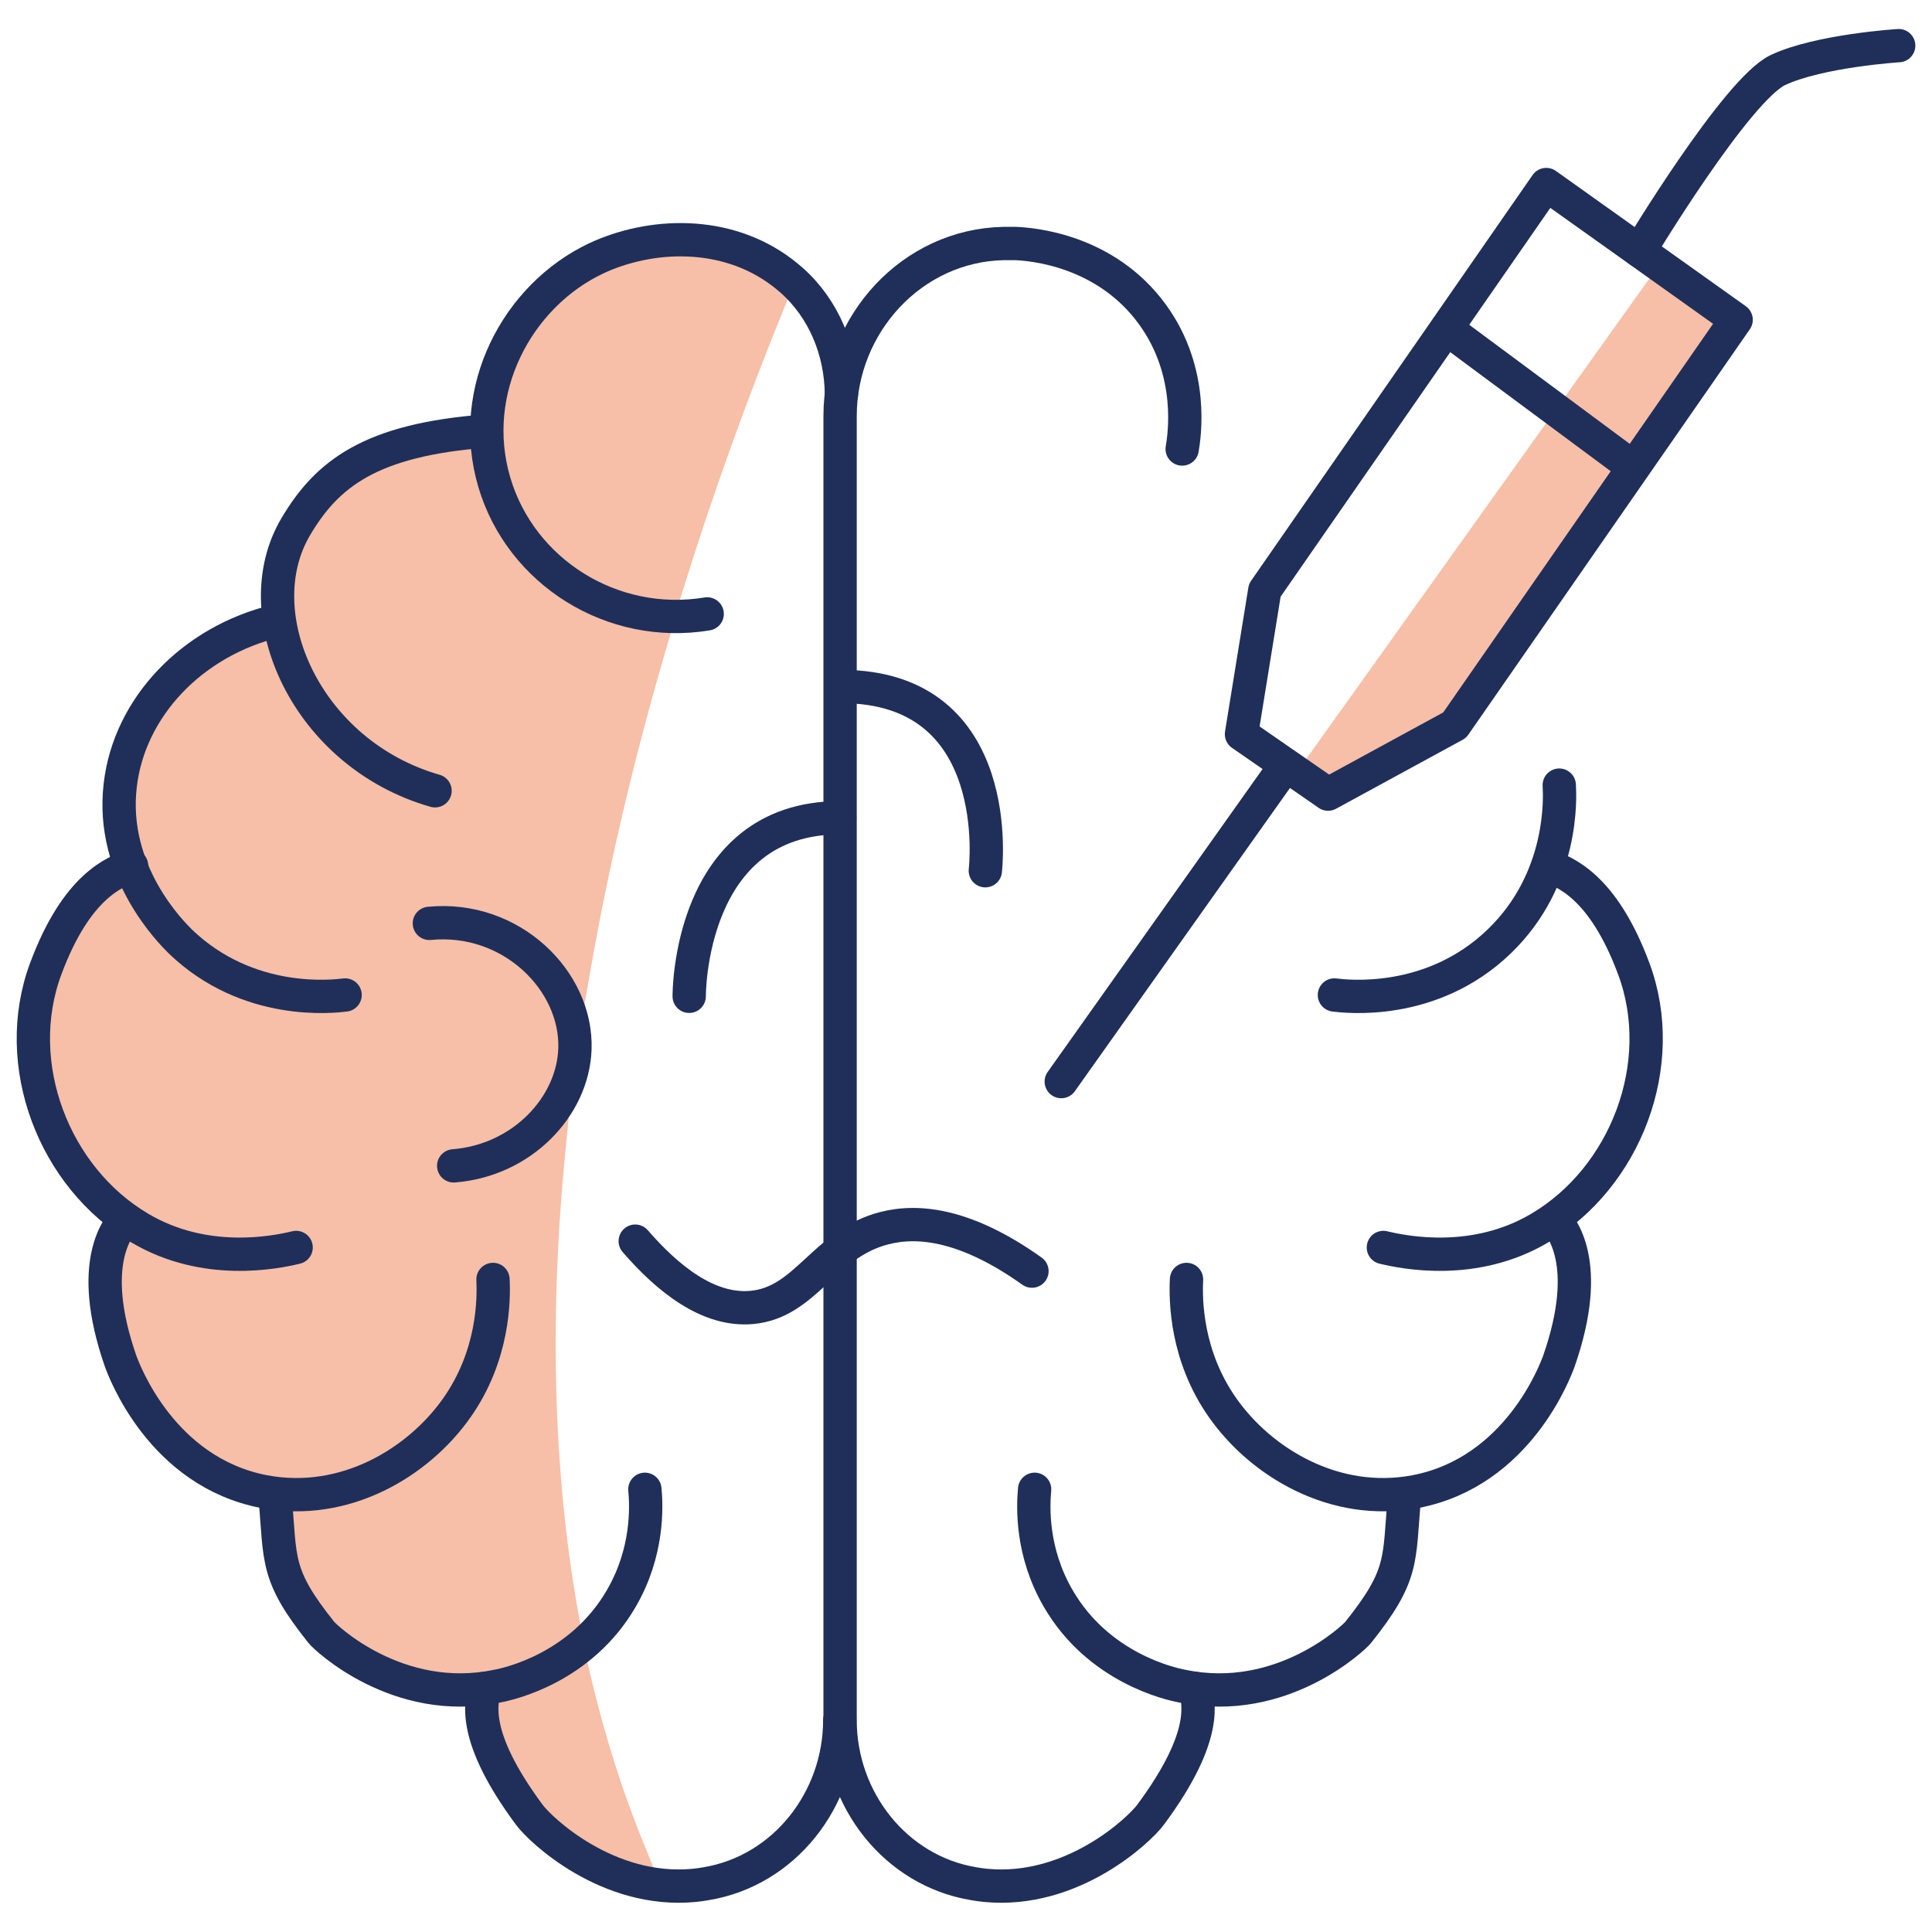
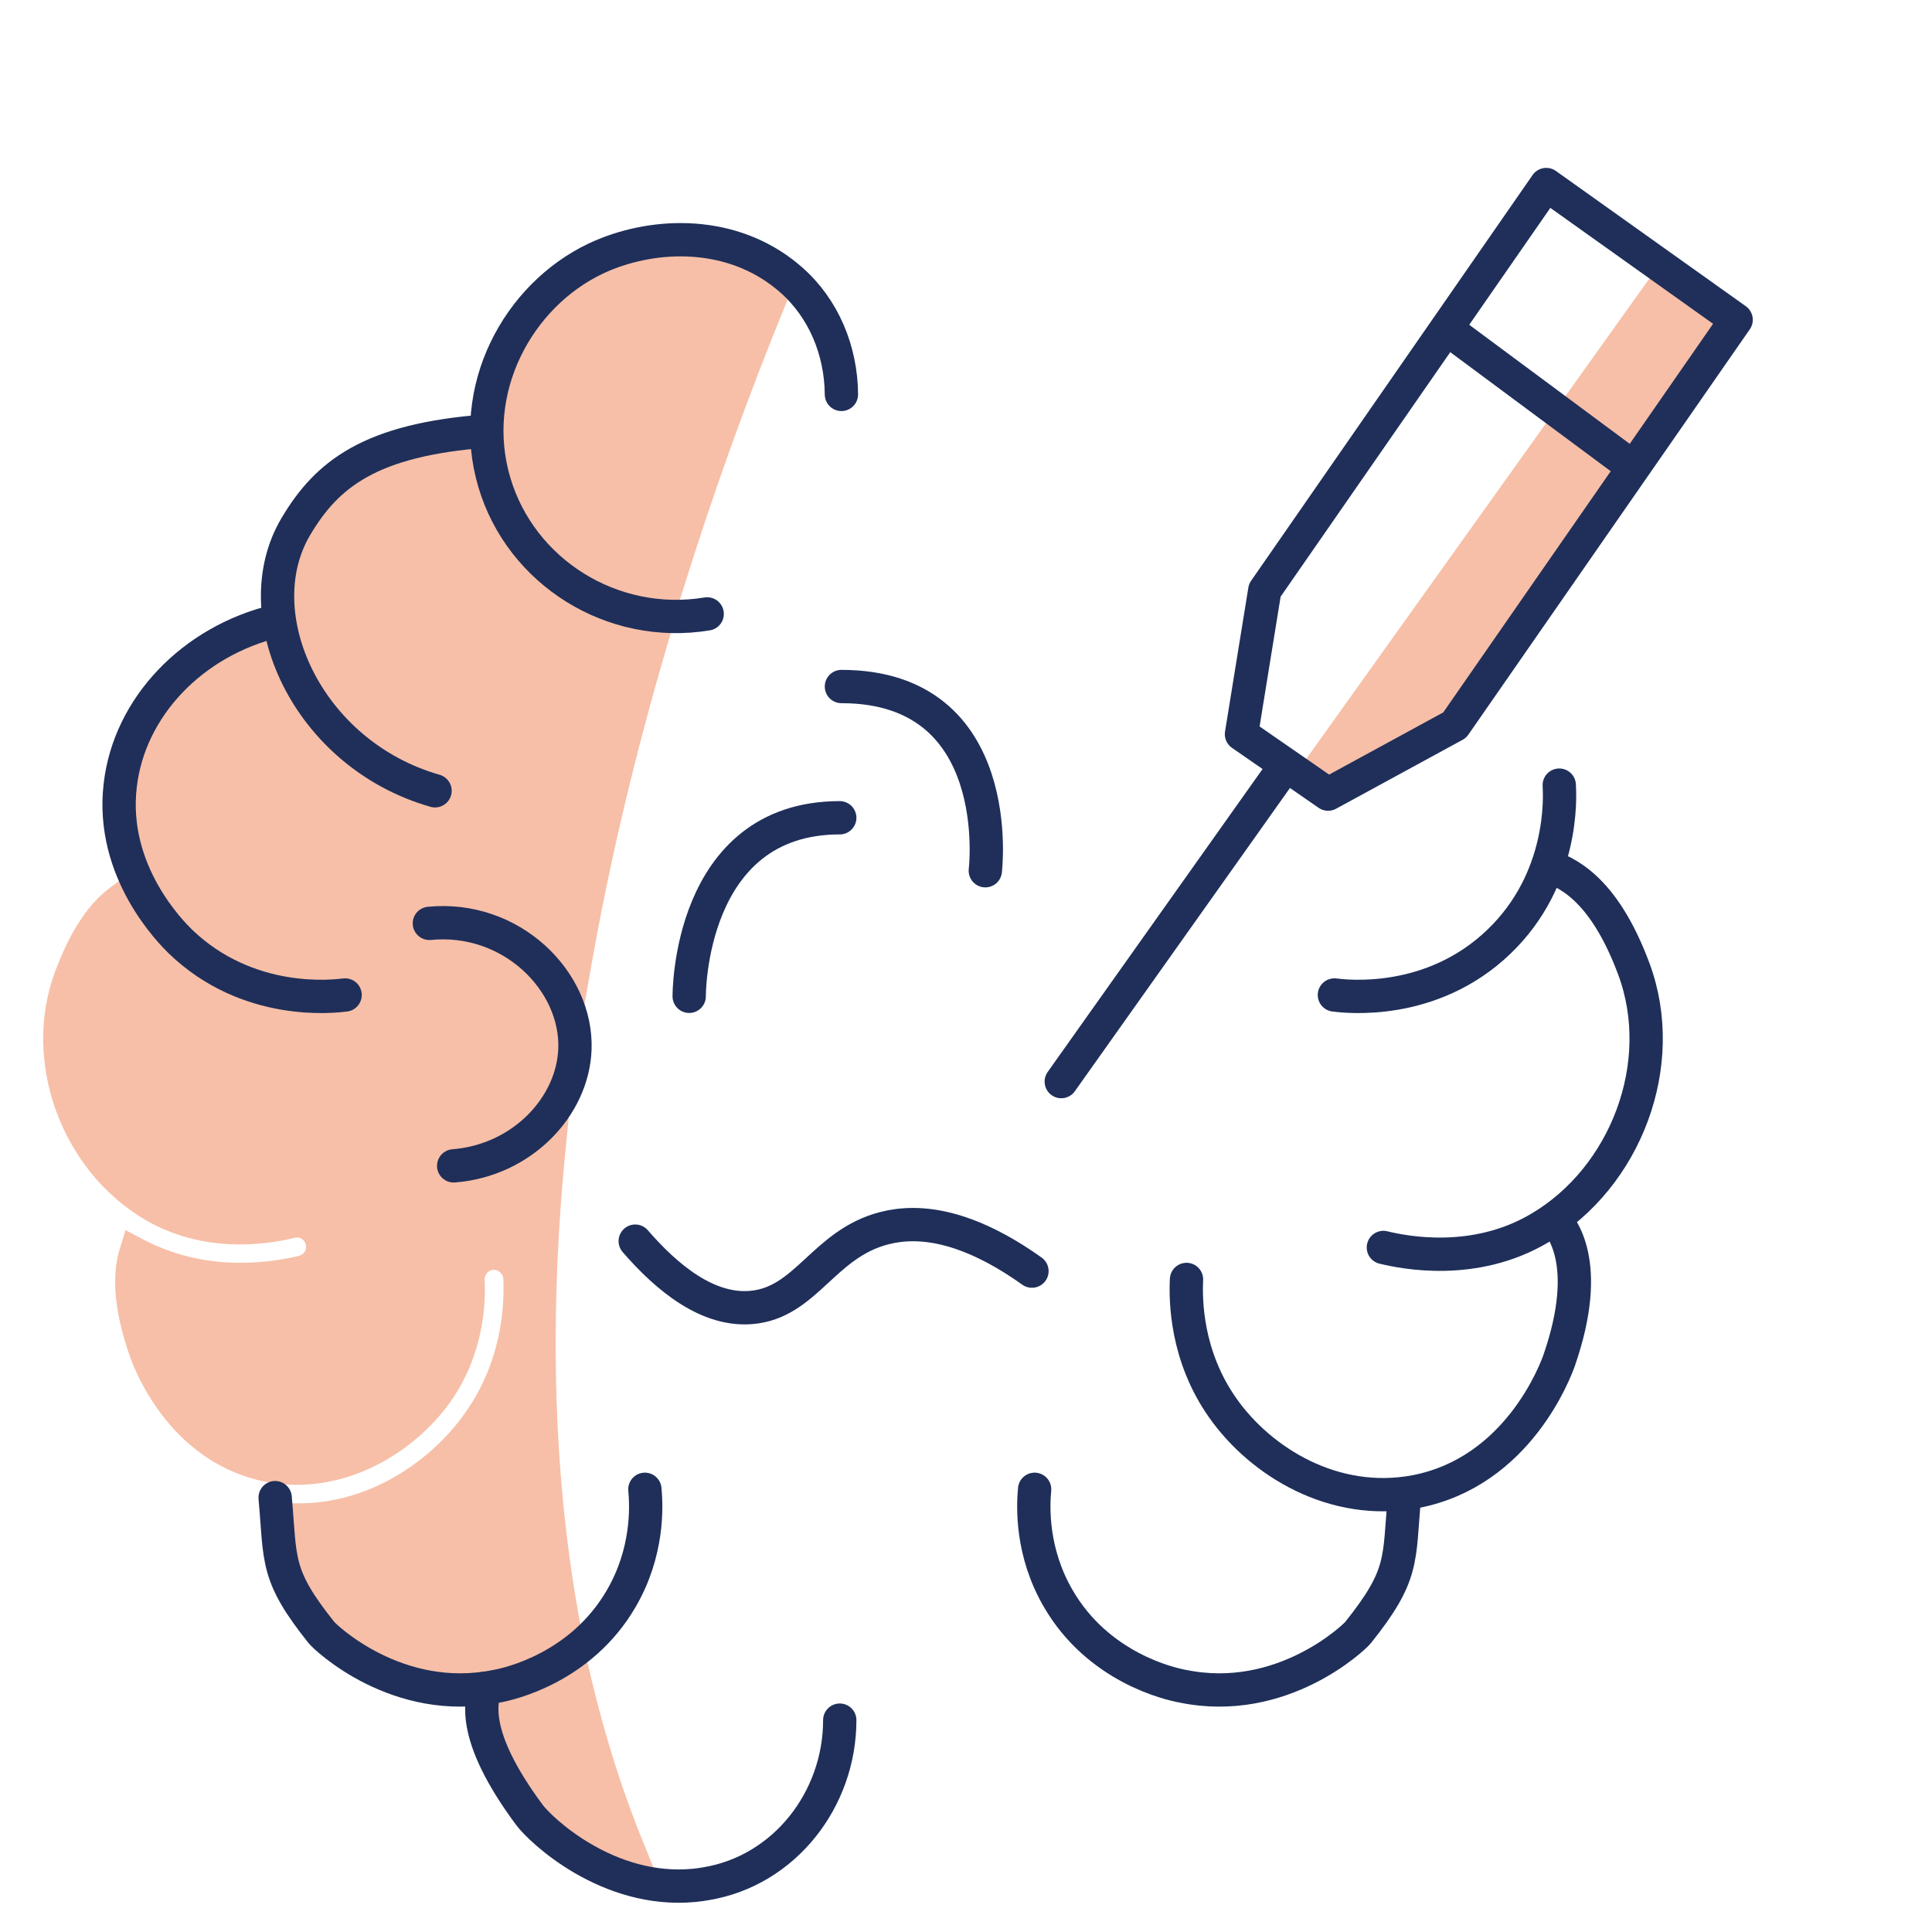
<svg xmlns="http://www.w3.org/2000/svg" width="58" height="58" viewBox="0 0 58 58" fill="none">
  <g clip-path="url(#clip0_2033_63444)">
    <path d="M17.75 50.39L17.59 49.71L17 50.08C16.23 50.56 15.51 50.77 15.14 50.86L14.74 50.95V51.36C14.78 52.14 15.23 53.1 16.13 54.32C16.31 54.55 17.28 55.53 18.71 56.04L19.76 56.42L19.34 55.38C18.7 53.83 18.17 52.15 17.75 50.39Z" fill="#F7BFA7" />
    <path d="M23.48 8.53C23.43 8.48 23.37 8.44 23.31 8.39C21.57 7.08 19.37 7.36 18.01 8C15.94 8.98 14.29 11.63 15.11 14.38C15.75 16.53 17.69 18.07 19.95 18.2L20.34 18.22L20.46 17.85C21.38 14.88 22.44 11.93 23.61 9.08L23.74 8.75L23.48 8.51V8.53Z" fill="#F7BFA7" />
    <path d="M14.57 14.56C14.49 14.28 14.44 14.01 14.4 13.72L14.33 13.24L13.84 13.3C11.04 13.64 9.93 14.61 9.13 15.96C8.5 17.02 8.45 18.41 9 19.77C9.71 21.55 11.26 22.94 13.15 23.47C13.3 23.51 13.38 23.67 13.34 23.81C13.31 23.93 13.2 24.02 13 24C10.95 23.42 9.26 21.91 8.49 19.97C8.42 19.8 8.37 19.63 8.32 19.46L8.17 18.94L7.67 19.13C5.59 19.9 4.15 21.61 3.92 23.6C3.84 24.33 3.92 25.07 4.19 25.81L4.27 26.02C4.72 27.12 5.44 27.86 5.64 28.06C7.53 29.89 9.9 29.66 10.35 29.59C10.5 29.57 10.64 29.67 10.67 29.83C10.68 29.93 10.64 30 10.62 30.03C10.58 30.09 10.51 30.13 10.43 30.14C10.3 30.16 10.04 30.18 9.68 30.18C8.69 30.18 6.81 29.96 5.25 28.45C4.98 28.19 4.46 27.63 4.03 26.82L3.76 26.31L3.29 26.66C2.64 27.15 2.1 27.97 1.65 29.18C0.65 31.87 1.84 35.14 4.36 36.62C6.07 37.62 7.91 37.39 8.85 37.16C9 37.12 9.15 37.22 9.18 37.36C9.22 37.51 9.13 37.66 8.98 37.7C8.58 37.8 7.95 37.91 7.21 37.91C6.16 37.91 5.18 37.67 4.3 37.21L3.77 36.93L3.59 37.51C3.34 38.34 3.44 39.42 3.91 40.75C4.1 41.28 5.18 43.94 8 44.49C10.32 44.93 12.43 43.61 13.51 42.1C14.5 40.71 14.59 39.19 14.55 38.41C14.55 38.26 14.66 38.13 14.82 38.12C14.92 38.12 14.96 38.15 15.02 38.2C15.05 38.23 15.11 38.3 15.11 38.39C15.15 39.24 15.05 40.89 13.96 42.42C13.07 43.69 11.32 45.07 9.11 45.13H8.59L8.63 45.67C8.73 47.02 8.81 47.47 9.91 48.83L10.06 49.02H10.11C10.61 49.44 12 50.45 13.86 50.45C14.2 50.45 14.55 50.42 14.91 50.34C15.4 50.23 16.35 49.95 17.25 49.23L17.48 49.04L17.42 48.75C16.63 44.53 16.47 39.8 16.96 34.7L17.08 33.48L16.15 34.27C15.46 34.85 14.58 35.2 13.66 35.28C13.52 35.28 13.4 35.17 13.38 35.02C13.38 34.95 13.4 34.88 13.44 34.82C13.49 34.76 13.56 34.73 13.63 34.72C15.44 34.58 16.96 33.12 17.02 31.47C17.05 30.58 16.66 29.68 15.94 29C15.14 28.25 14.06 27.88 12.96 27.99C12.78 28 12.67 27.89 12.65 27.74C12.65 27.67 12.66 27.59 12.71 27.54C12.76 27.48 12.83 27.45 12.9 27.44C14.16 27.32 15.4 27.75 16.32 28.6C16.52 28.79 16.7 28.99 16.85 29.2L17.54 30.19L17.75 29C18.3 25.87 19.07 22.63 20.03 19.37L20.2 18.8L19.61 18.73C17.24 18.45 15.27 16.8 14.6 14.54L14.57 14.56Z" fill="#F7BFA7" />
    <path d="M38.93 23.18L49.81 7.95L52.13 9.59L43.68 21.77L39.88 23.84L38.93 23.18Z" fill="#F7BFA7" />
    <path d="M40.06 29.87C40.38 29.91 42.97 30.23 45.01 28.26C46.96 26.38 46.83 23.91 46.81 23.57" stroke="#1F2F5A" stroke-linecap="round" stroke-linejoin="round" />
    <path d="M41.53 37.45C42.15 37.6 44.26 38.03 46.22 36.87C48.8 35.35 50.11 31.95 49.05 29.09C48.11 26.56 46.95 26.18 46.47 25.99" stroke="#1F2F5A" stroke-linecap="round" stroke-linejoin="round" />
    <path d="M35.62 38.41C35.59 39.02 35.6 40.7 36.71 42.27C37.85 43.89 40.05 45.24 42.49 44.78C45.58 44.19 46.7 41.13 46.8 40.86C47.84 37.87 46.83 36.81 46.67 36.59" stroke="#1F2F5A" stroke-linecap="round" stroke-linejoin="round" />
    <path d="M31.06 44.71C31.01 45.24 30.96 46.6 31.77 47.99C32.97 50.06 35.11 50.55 35.5 50.62C38.49 51.24 40.67 49.14 40.77 49.01C42.16 47.27 41.99 46.85 42.16 44.96" stroke="#1F2F5A" stroke-linecap="round" stroke-linejoin="round" />
-     <path d="M35.49 13.48C35.55 13.12 35.87 11.18 34.59 9.43C33.18 7.5 30.97 7.33 30.48 7.31C30.36 7.31 30.25 7.31 30.14 7.31C27.38 7.36 25.22 9.73 25.22 12.49V51.64C25.22 54.02 26.88 56.16 29.23 56.55C29.35 56.57 29.47 56.59 29.59 56.6C32.19 56.85 34.21 54.93 34.54 54.48C36.32 52.08 35.96 51.09 35.89 50.69" stroke="#1F2F5A" stroke-linecap="round" stroke-linejoin="round" />
    <path d="M10.36 29.87C10.04 29.91 7.45 30.23 5.41 28.26C5.16 28.01 3.3 26.18 3.61 23.57C3.88 21.24 5.76 19.25 8.3 18.64" stroke="#1F2F5A" stroke-linecap="round" stroke-linejoin="round" />
-     <path d="M8.89 37.45C8.27 37.6 6.16 38.03 4.2 36.87C1.62 35.35 0.31 31.95 1.37 29.09C2.31 26.56 3.47 26.18 3.95 25.99" stroke="#1F2F5A" stroke-linecap="round" stroke-linejoin="round" />
-     <path d="M14.8 38.41C14.83 39.02 14.82 40.7 13.71 42.27C12.57 43.89 10.37 45.24 7.93 44.78C4.84 44.19 3.72 41.13 3.62 40.86C2.58 37.87 3.59 36.81 3.75 36.59" stroke="#1F2F5A" stroke-linecap="round" stroke-linejoin="round" />
    <path d="M19.36 44.71C19.41 45.24 19.46 46.6 18.65 47.99C17.45 50.06 15.31 50.55 14.92 50.62C11.93 51.24 9.75 49.14 9.65 49.01C8.26 47.27 8.43 46.85 8.26 44.96" stroke="#1F2F5A" stroke-linecap="round" stroke-linejoin="round" />
    <path d="M25.21 51.64C25.21 54.02 23.55 56.16 21.2 56.55C21.08 56.57 20.96 56.59 20.84 56.6C18.24 56.85 16.22 54.93 15.89 54.48C14.11 52.08 14.47 51.09 14.54 50.69" stroke="#1F2F5A" stroke-linecap="round" stroke-linejoin="round" />
    <path d="M13.06 23.74C9.21 22.64 7.32 18.44 8.88 15.81C9.82 14.22 11.13 13.2 14.6 12.94" stroke="#1F2F5A" stroke-linecap="round" stroke-linejoin="round" />
    <path d="M21.23 18.43C18.39 18.9 15.64 17.18 14.84 14.48C14.02 11.71 15.53 8.88 17.89 7.76C19.51 7 21.78 6.89 23.48 8.18C23.57 8.25 23.66 8.32 23.75 8.4C24.73 9.26 25.25 10.53 25.26 11.84" stroke="#1F2F5A" stroke-linecap="round" stroke-linejoin="round" />
    <path d="M12.89 27.72C15.35 27.48 17.33 29.45 17.26 31.49C17.2 33.22 15.67 34.84 13.62 35" stroke="#1F2F5A" stroke-linecap="round" stroke-linejoin="round" />
    <path d="M20.69 29.91C20.69 29.91 20.65 24.55 25.21 24.55" stroke="#1F2F5A" stroke-linecap="round" stroke-linejoin="round" />
    <path d="M29.58 26.14C29.58 26.14 30.25 20.61 25.26 20.61" stroke="#1F2F5A" stroke-linecap="round" stroke-linejoin="round" />
    <path d="M19.07 37.26C20.04 38.38 21.26 39.37 22.57 39.25C24.21 39.1 24.72 37.34 26.55 36.87C27.6 36.6 29.04 36.78 30.98 38.16" stroke="#1F2F5A" stroke-linecap="round" stroke-linejoin="round" />
    <path d="M31.86 32.47L38.45 23.18" stroke="#1F2F5A" stroke-linecap="round" stroke-linejoin="round" />
    <path d="M43.67 21.77L52.12 9.6L46.42 5.54L37.97 17.72L37.27 22.04L39.87 23.84L43.67 21.77Z" stroke="#1F2F5A" stroke-linecap="round" stroke-linejoin="round" />
    <path d="M43.43 9.87L48.93 13.95" stroke="#1F2F5A" stroke-linecap="round" stroke-linejoin="round" />
-     <path d="M49.22 7.53C49.22 7.53 52.14 2.68 53.38 2.1C54.62 1.52 57 1.37 57 1.37" stroke="#1F2F5A" stroke-linecap="round" stroke-linejoin="round" />
  </g>
  <defs>
    <clipPath id="clip0_2033_63444">
      <rect width="58" height="58" fill="white" />
    </clipPath>
  </defs>
</svg>